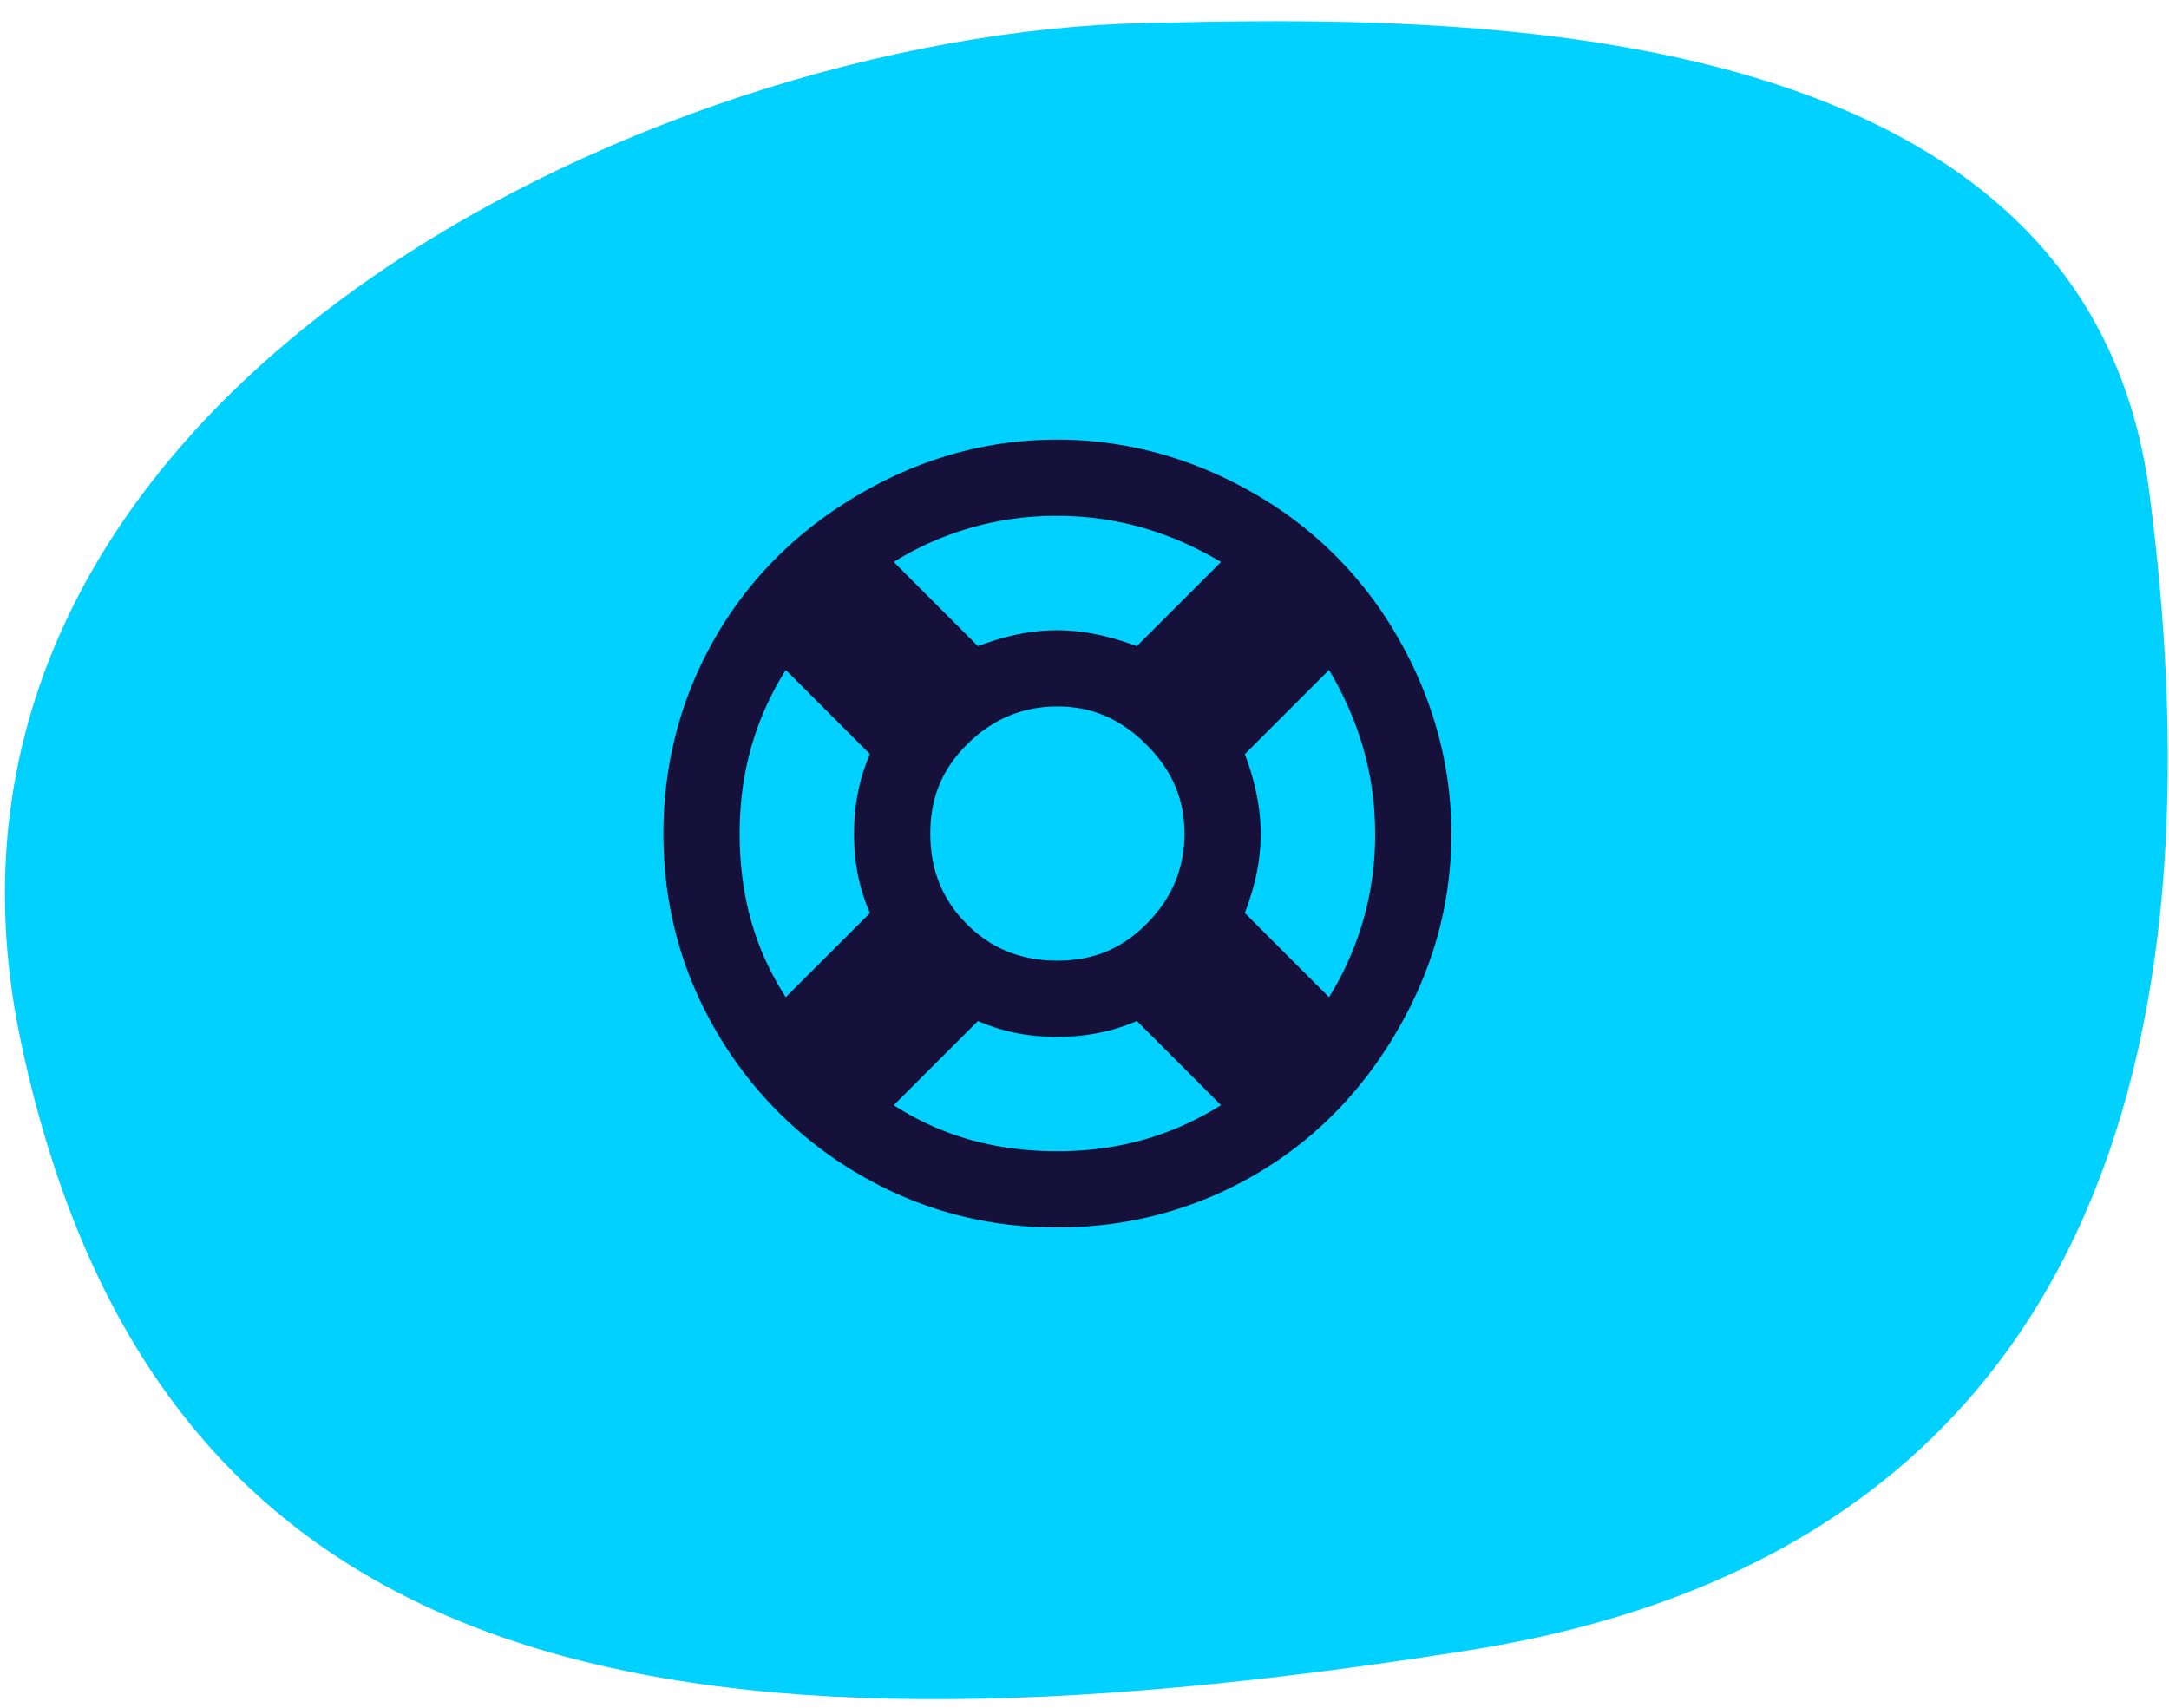
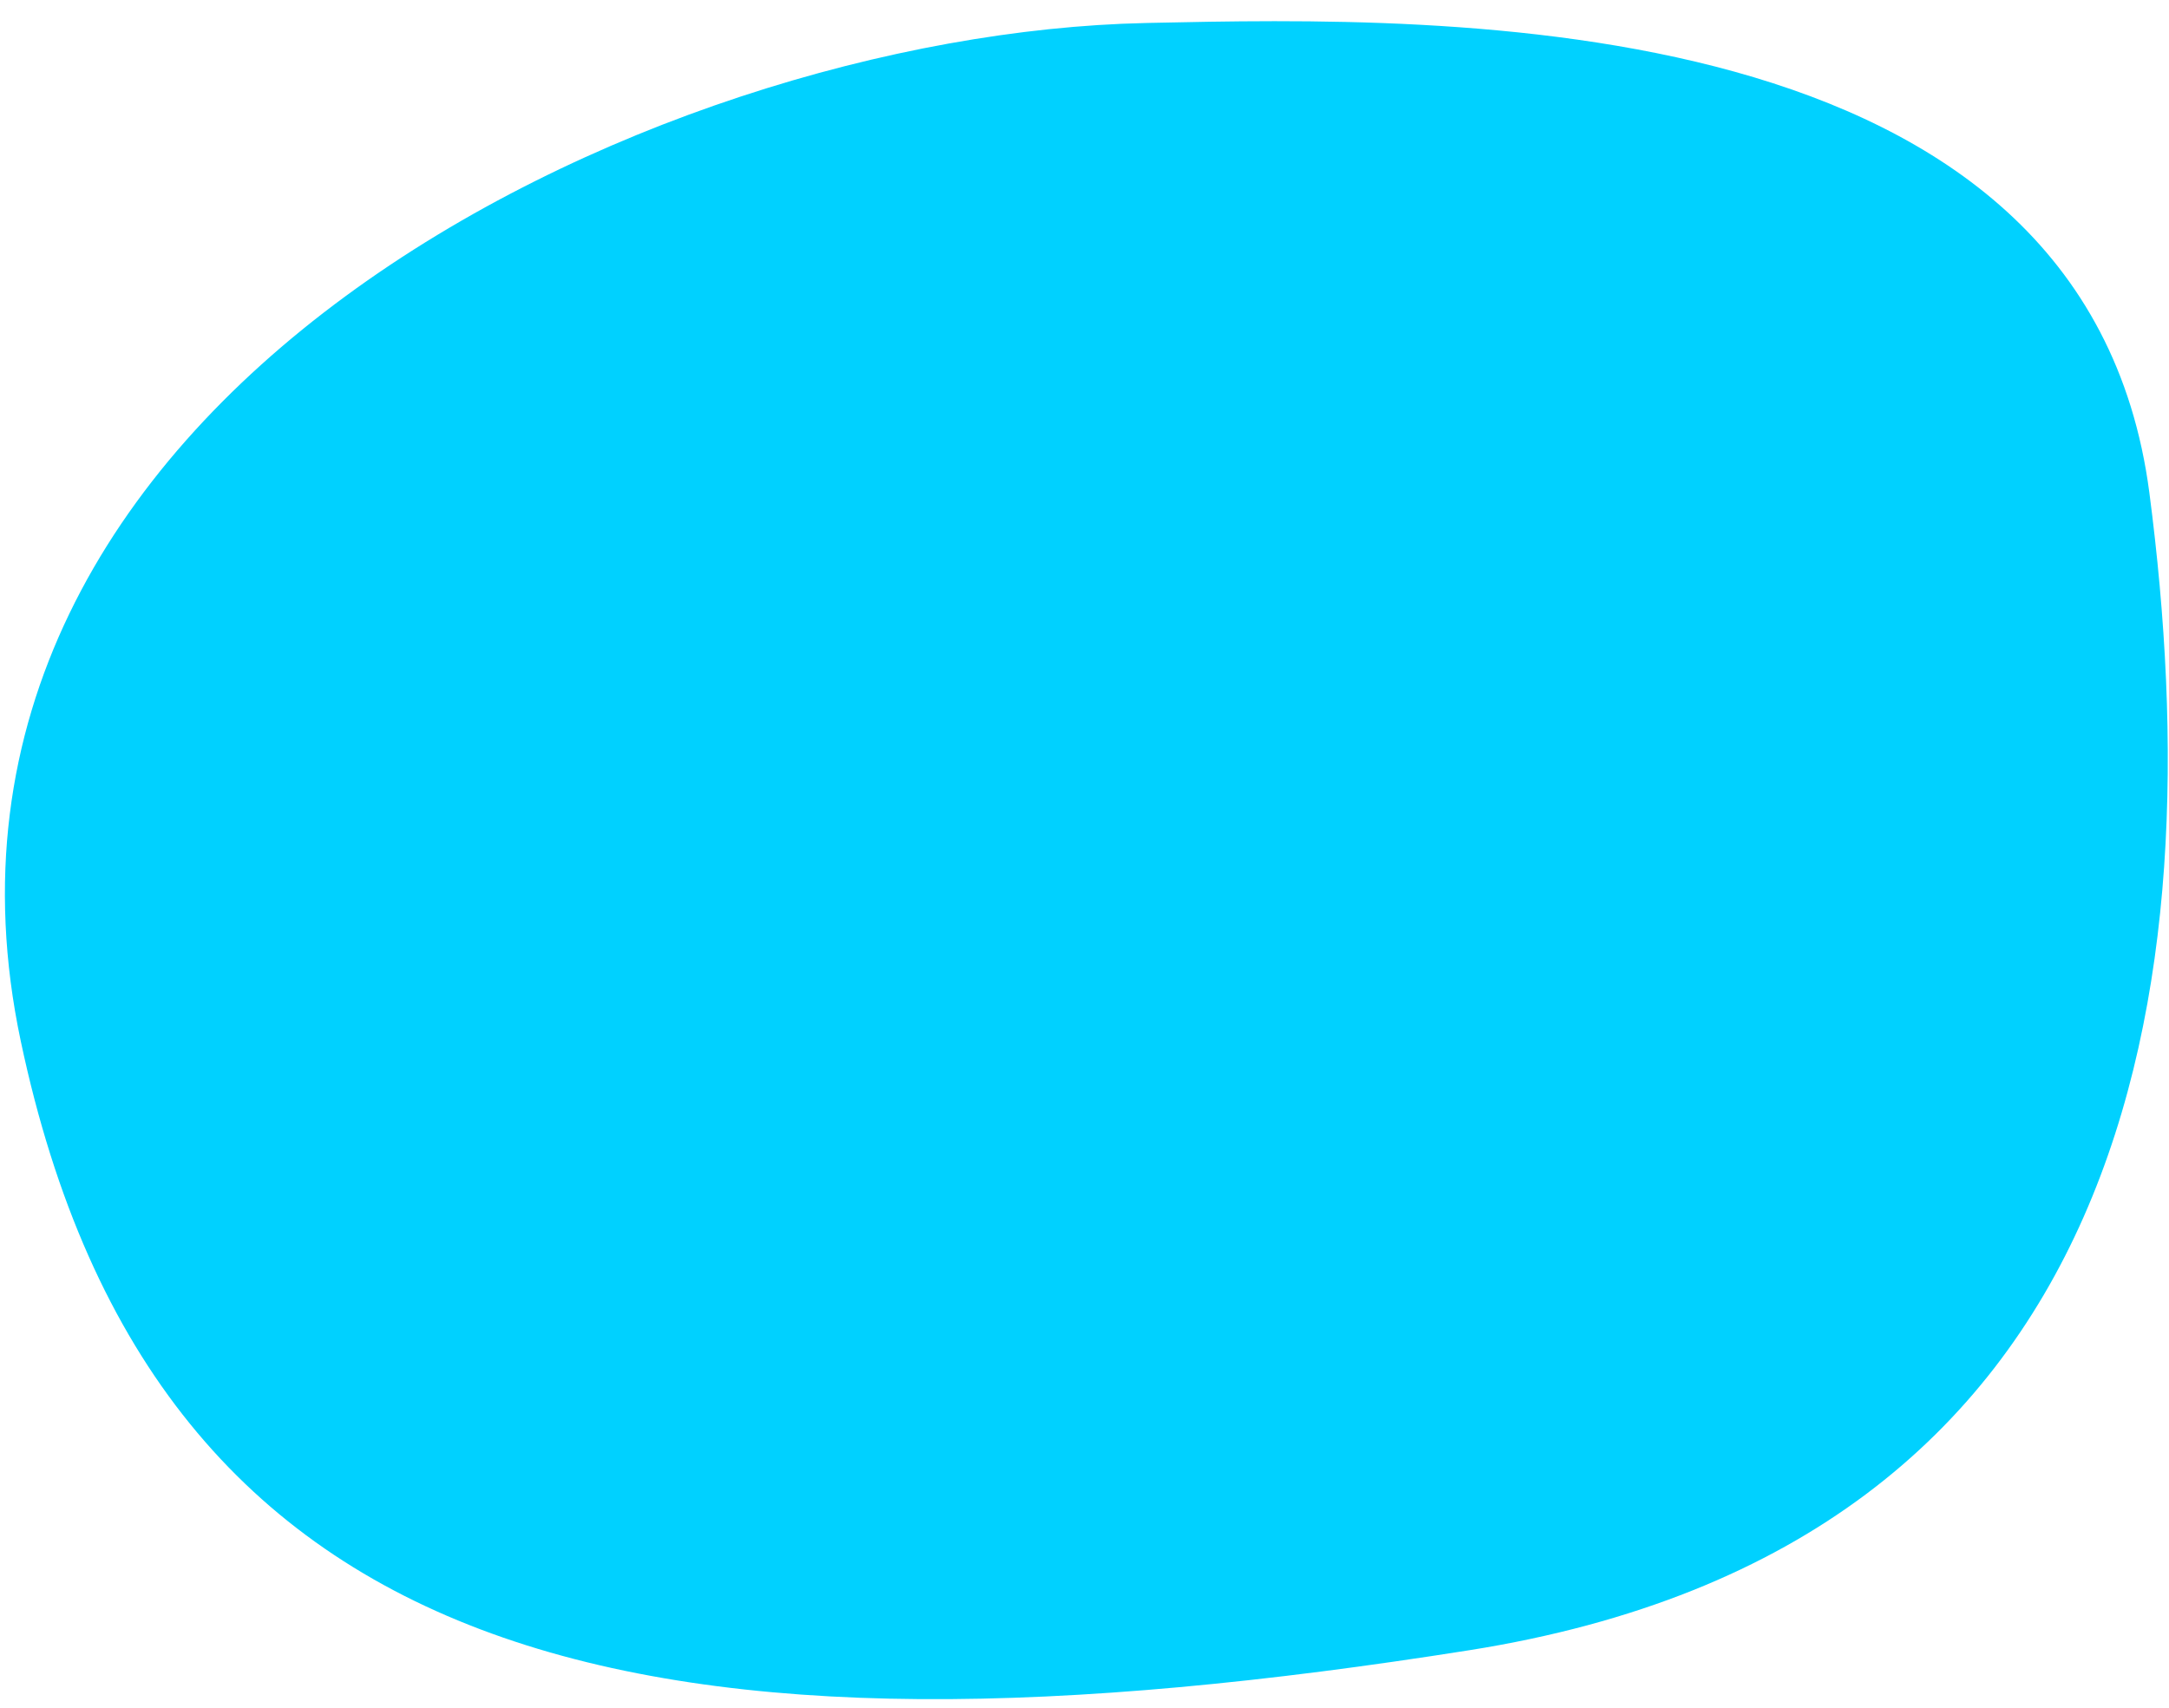
<svg xmlns="http://www.w3.org/2000/svg" width="80" height="63" viewBox="0 0 80 63" fill="none">
  <path d="M54.184 60.878C24.274 65.614 5.75 61.982.764 38.398-4.22 14.816 23.863 1.242 42.248.849l.204-.005c10.687-.23 34.46-.74 36.824 17.334 2.378 18.193-.476 38.803-25.091 42.7z" fill="#00D1FF" />
-   <path d="M39 45.281c-2.637 0-5.04-.644-7.266-1.933a14.545 14.545 0 01-5.332-5.332c-1.289-2.227-1.933-4.63-1.933-7.266 0-2.578.644-5.04 1.933-7.266 1.29-2.226 3.106-3.984 5.332-5.273 2.227-1.29 4.63-1.992 7.266-1.992 2.578 0 5.04.703 7.266 1.992a14.232 14.232 0 015.273 5.273c1.29 2.227 1.992 4.688 1.992 7.266 0 2.637-.703 5.04-1.992 7.266-1.289 2.226-3.047 4.043-5.273 5.332-2.227 1.289-4.688 1.933-7.266 1.933zm-6.035-4.511c1.816 1.171 3.808 1.699 6.035 1.699 2.168 0 4.16-.528 6.035-1.7l-3.105-3.105c-.938.41-1.934.586-2.93.586-1.055 0-1.992-.176-2.93-.586l-3.105 3.105zm10.722-10.02c0-1.29-.468-2.344-1.406-3.281-.937-.938-1.992-1.407-3.281-1.407-1.29 0-2.402.47-3.34 1.407-.937.937-1.347 1.992-1.347 3.281 0 1.29.41 2.402 1.347 3.34.938.937 2.05 1.347 3.34 1.347s2.344-.41 3.281-1.347c.938-.938 1.407-2.05 1.407-3.34zm5.333 6.035a11.299 11.299 0 001.699-6.035c0-2.168-.586-4.16-1.7-6.035l-3.105 3.105c.352.938.586 1.934.586 2.93 0 1.055-.234 1.992-.586 2.93l3.105 3.105zm-3.985-16.054c-1.875-1.114-3.867-1.7-6.035-1.7a11.29 11.29 0 00-6.035 1.7l3.105 3.105c.938-.352 1.875-.586 2.93-.586.996 0 1.992.234 2.93.586l3.105-3.105zm-16.054 3.984c-1.172 1.875-1.7 3.867-1.7 6.035 0 2.227.528 4.219 1.7 6.035l3.105-3.105c-.41-.938-.586-1.875-.586-2.93 0-.996.176-1.992.586-2.93l-3.105-3.105z" fill="#16113A" />
</svg>